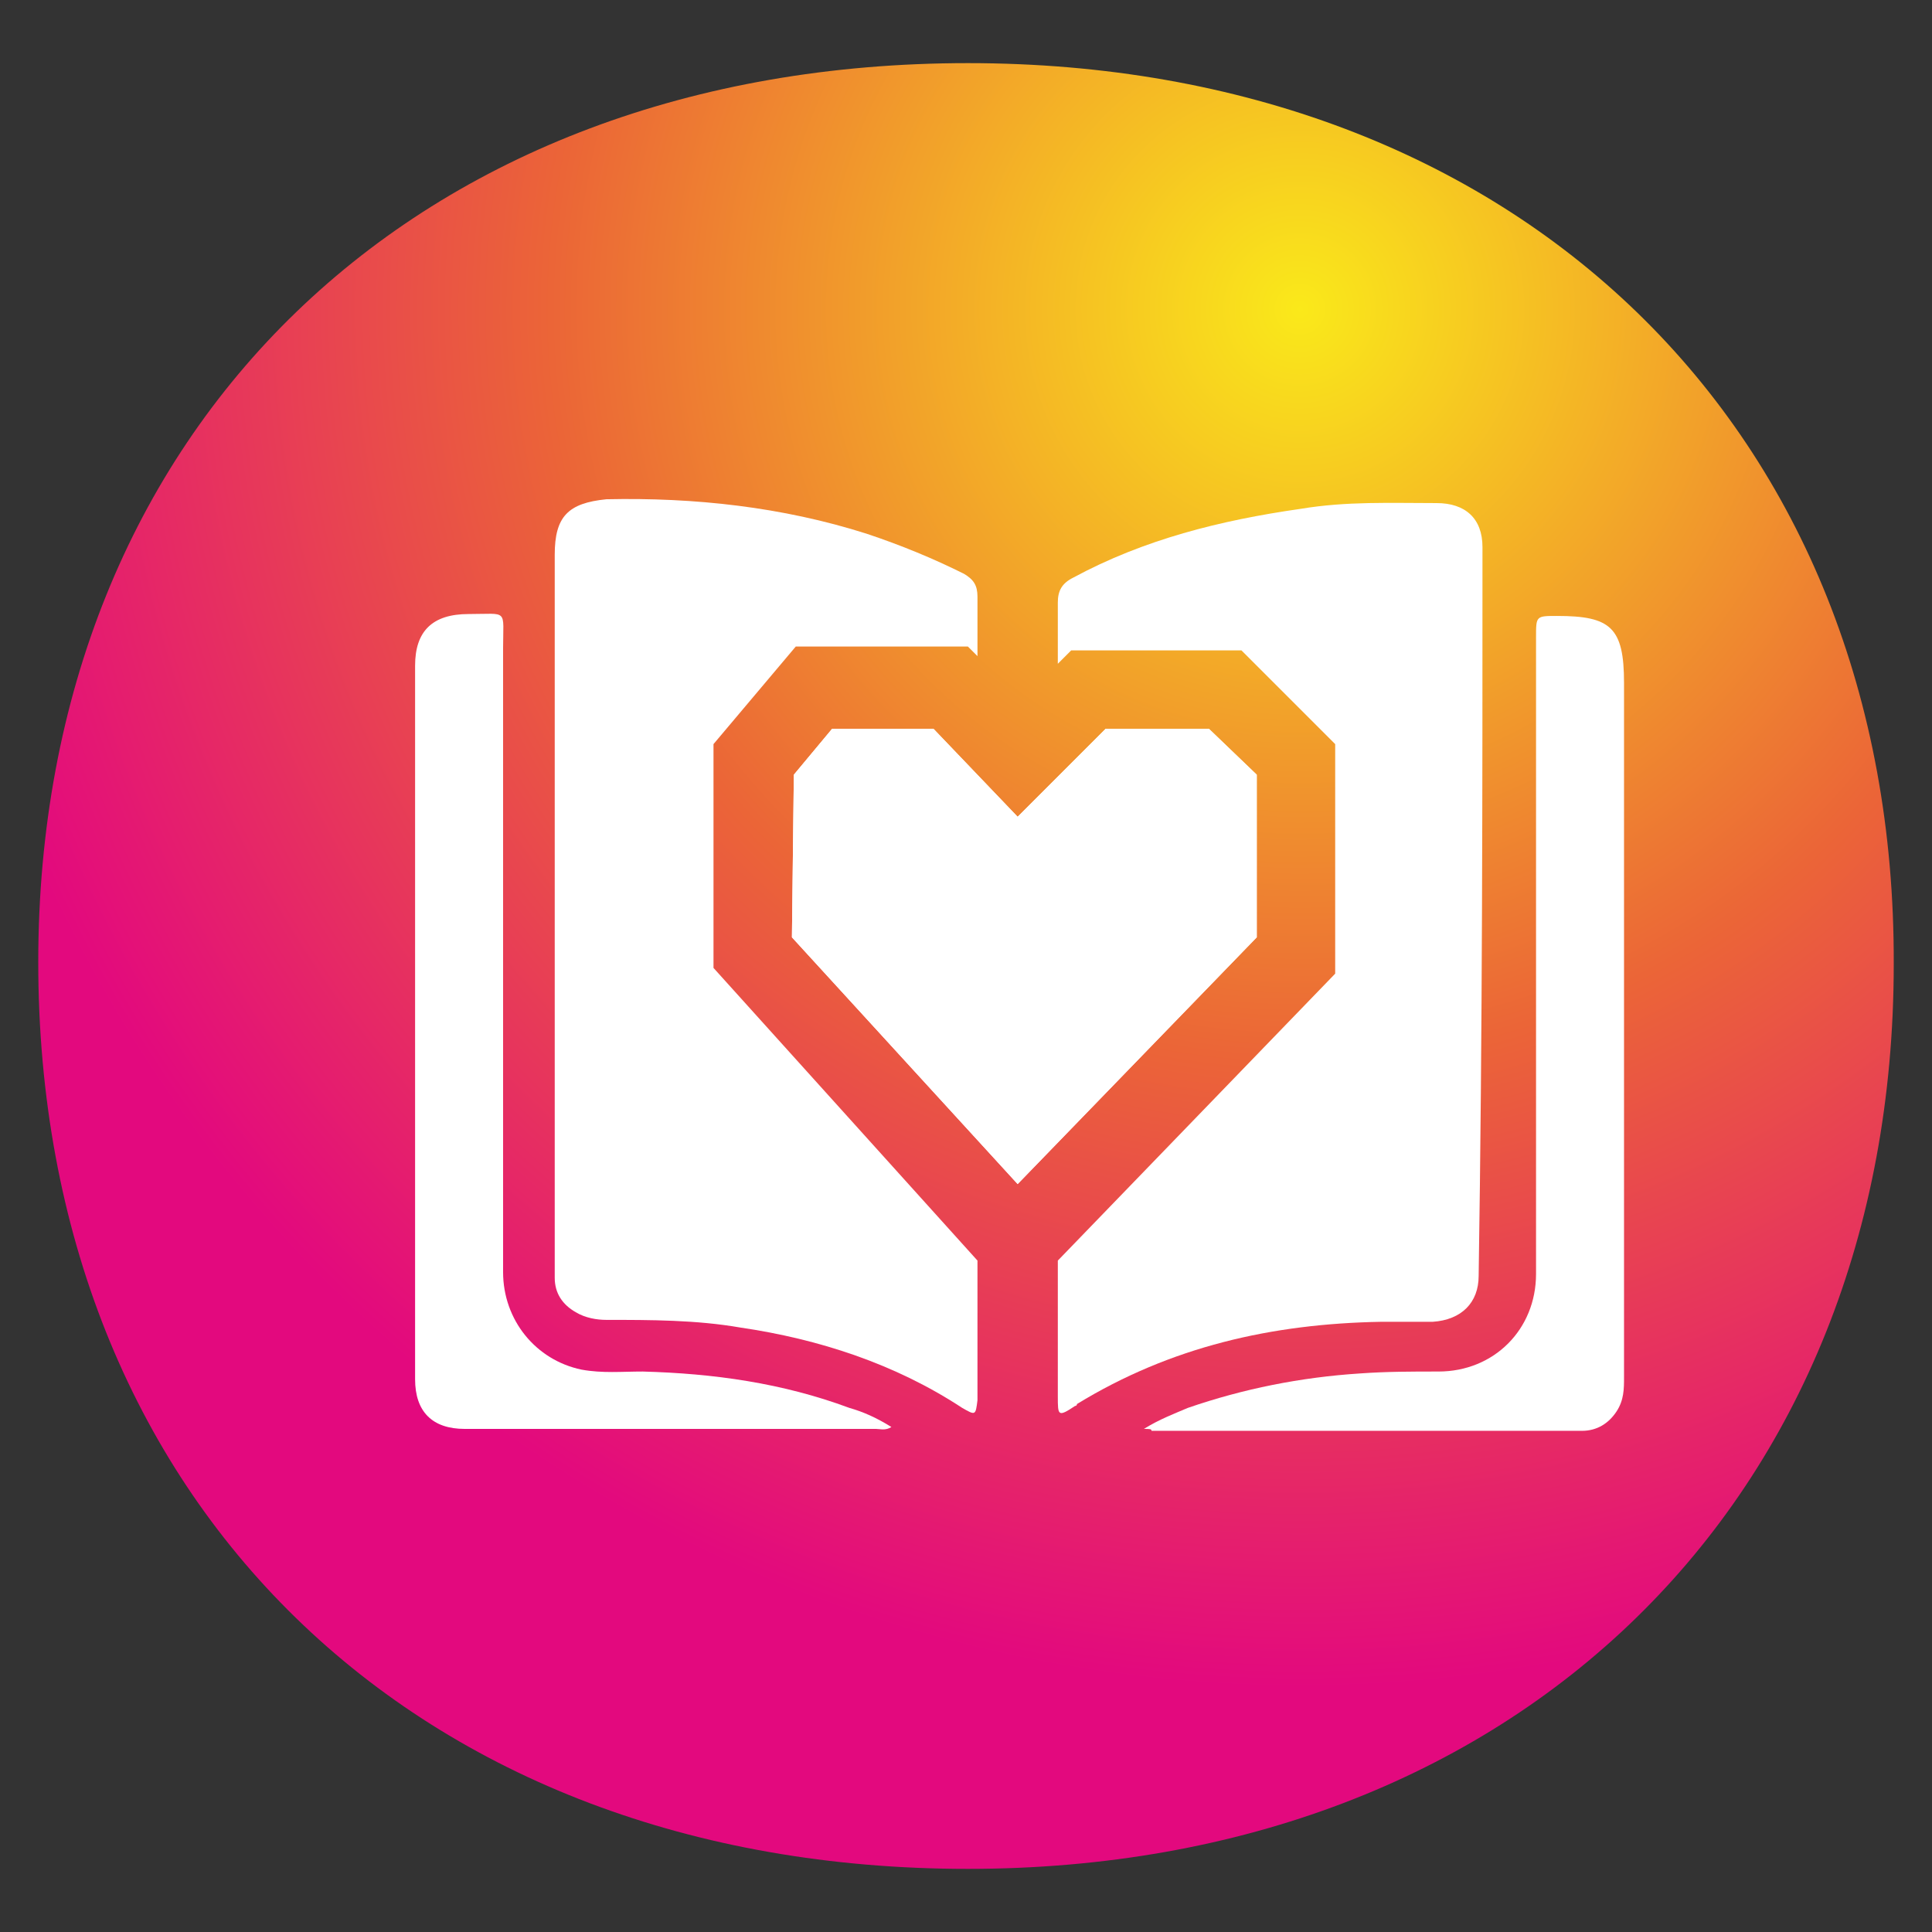
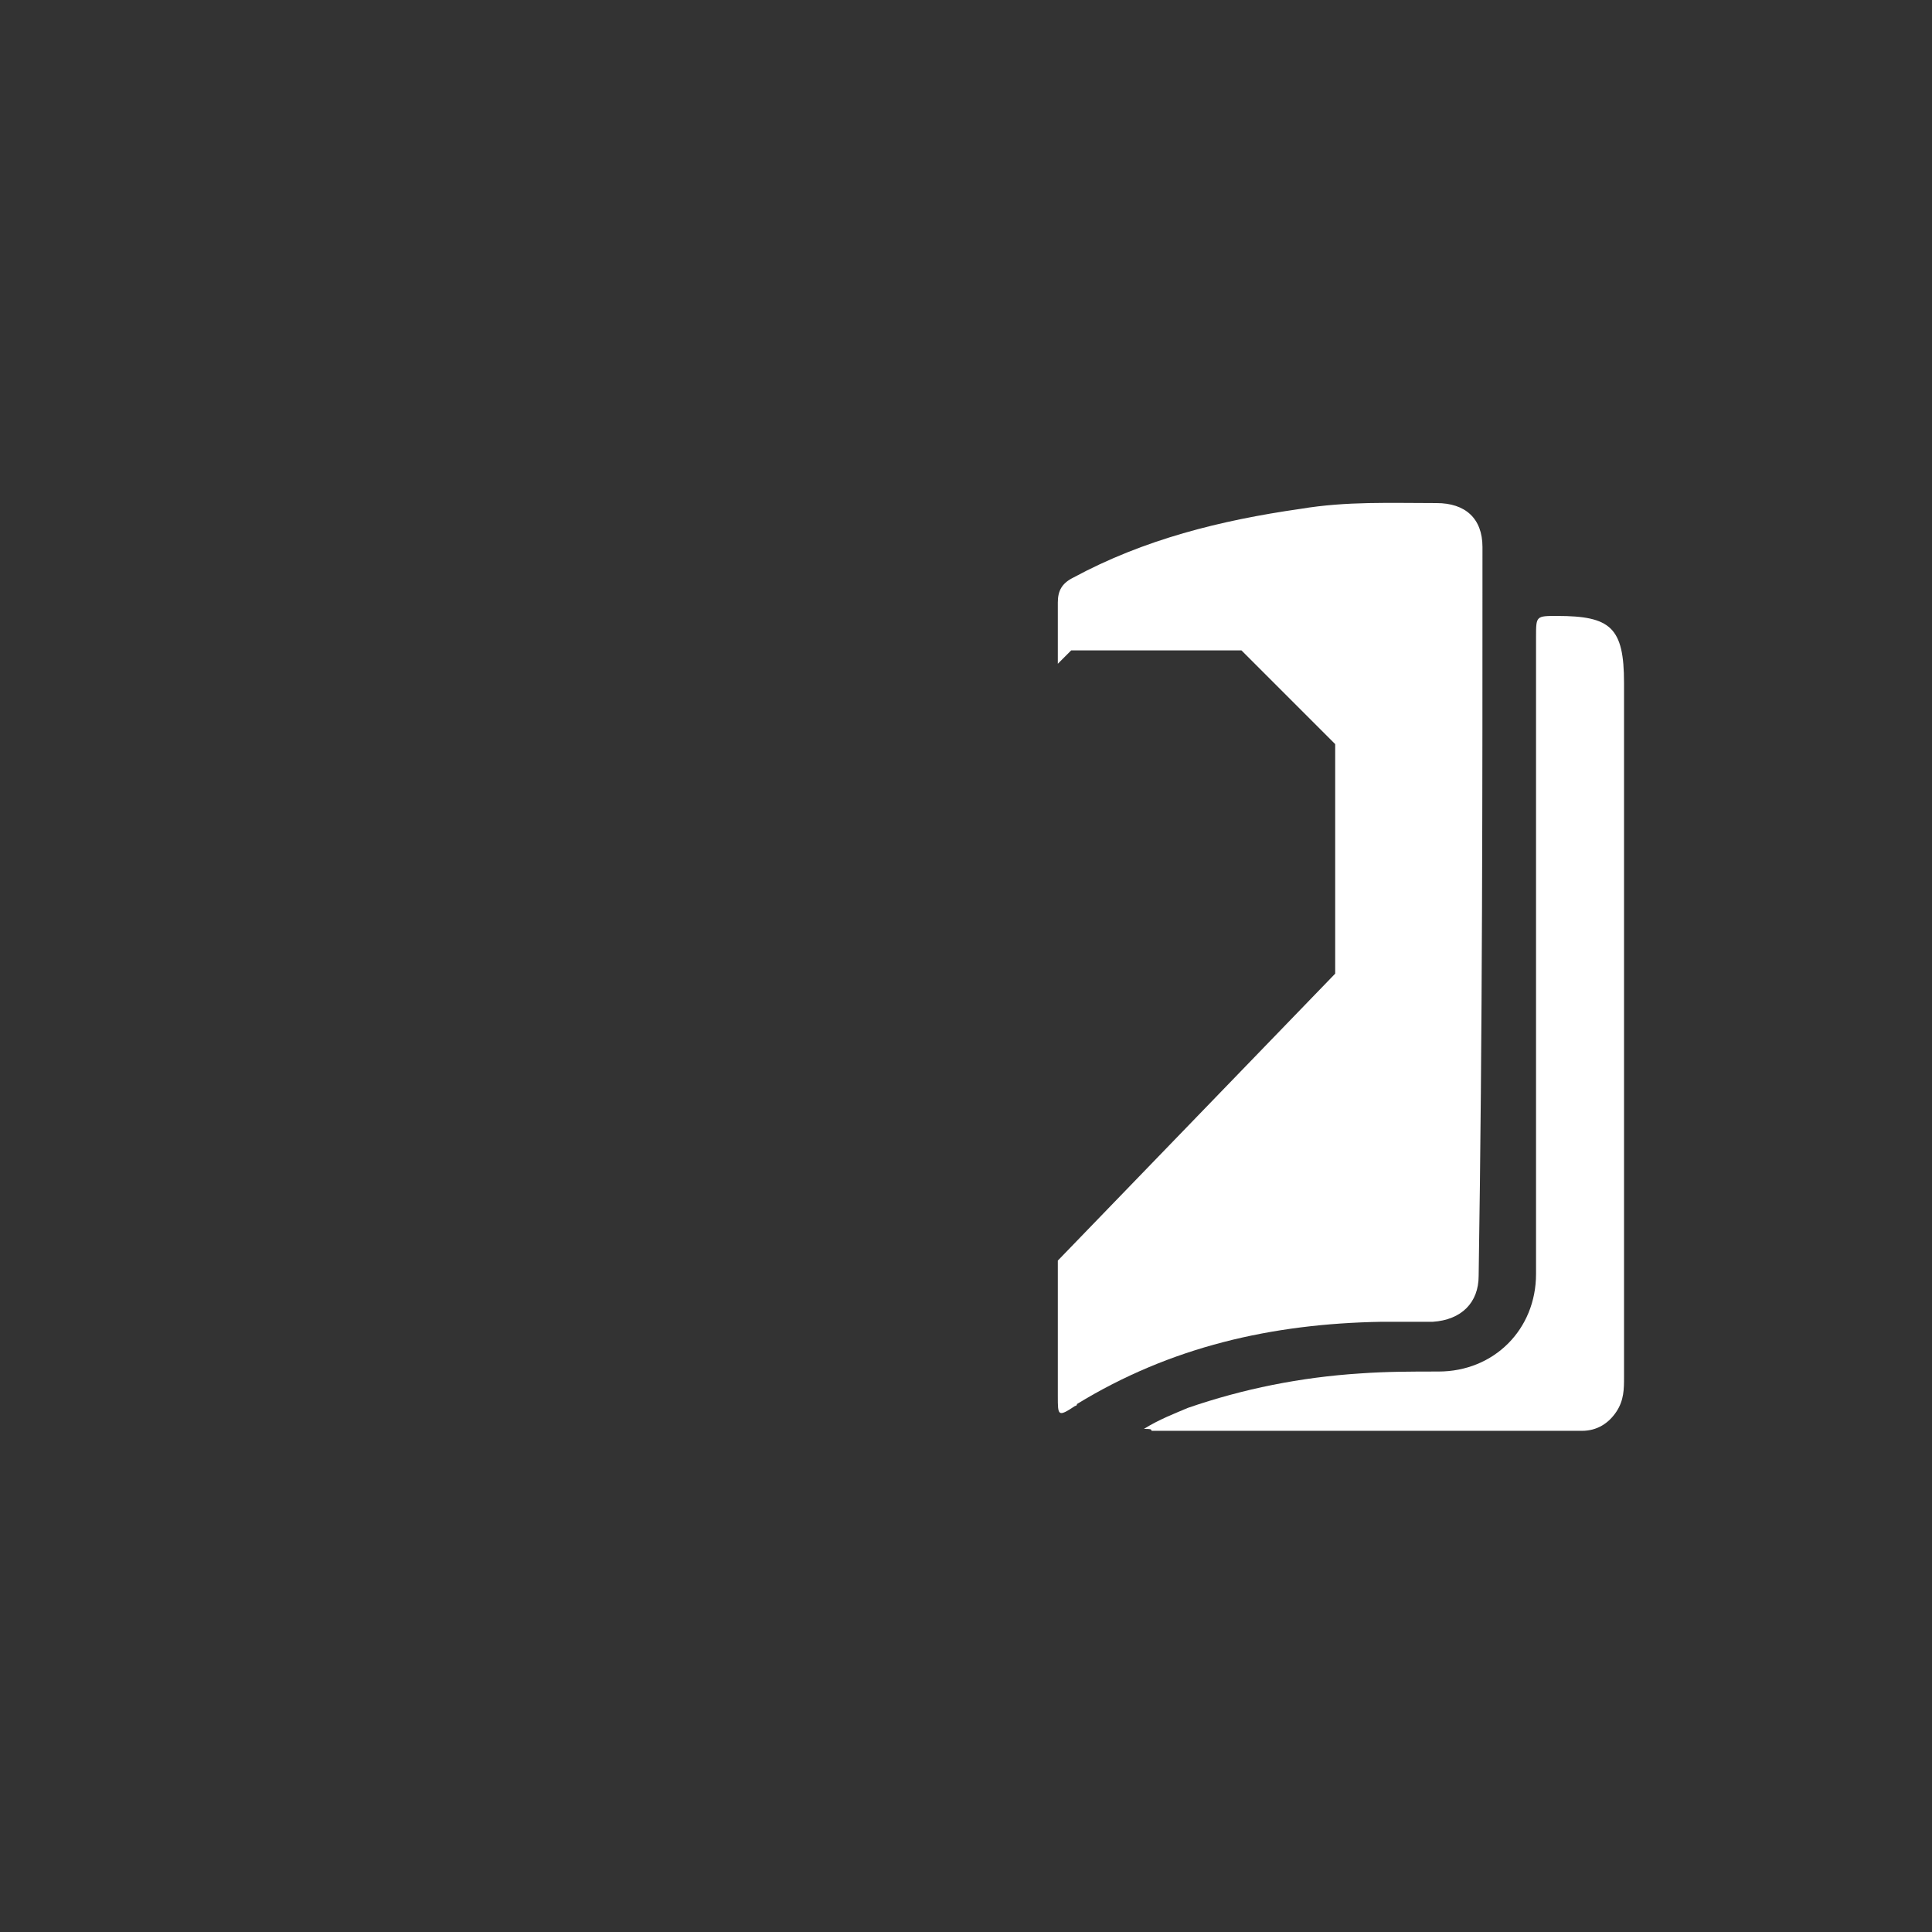
<svg xmlns="http://www.w3.org/2000/svg" version="1.1" id="Capa_1" x="0px" y="0px" viewBox="0 0 101 101" style="enable-background:new 0 0 101 101;" xml:space="preserve">
  <rect x="0" y="0" width="101" height="101" fill="#333333" stroke="none" />
  <style type="text/css">
	.st0{fill:url(#SVGID_1_);}
	.st1{fill:#FFFFFF;}
</style>
  <g>
    <g>
      <radialGradient id="SVGID_1_" cx="67.655" cy="16.311" r="77.384" gradientTransform="matrix(1 7.794264e-04 -7.794264e-04 1 0.318 -0.204)" gradientUnits="userSpaceOnUse">
        <stop offset="0" style="stop-color:#FAE91A" />
        <stop offset="0.506" style="stop-color:#EB6537" />
        <stop offset="0.932" style="stop-color:#E3097E" />
      </radialGradient>
-       <path class="st0" d="M50.6,3.3C21.8,3.3,2,22.3,2,50.3c0,28.2,19.7,47.4,48.6,47.4C79.2,97.7,99,78.5,99,50.4    C99.1,22.4,79.3,3.3,50.6,3.3z" />
    </g>
    <g>
      <path class="st1" d="M59.8,74.7c0.8-0.5,1.6-0.8,2.3-1.1c2.9-1,5.9-1.6,9-1.8c1.4-0.1,2.7-0.1,4.1-0.1c2.9,0,5.1-2.2,5.1-5.1    c0-11.1,0-22.2,0-33.3c0-1.1,0-1.1,1.1-1.1c2.8,0,3.5,0.6,3.5,3.5c0,12.1,0,24.2,0,36.3c0,0.6,0,1.2-0.4,1.8c-0.4,0.6-1,1-1.8,1    c-7.5,0-15,0-22.5,0C60.2,74.7,60.1,74.7,59.8,74.7z" />
-       <path class="st1" d="M46.6,74.6c-0.3,0.2-0.6,0.1-0.8,0.1c-7.2,0-14.3,0-21.5,0c-1.7,0-2.6-0.9-2.6-2.6c0-12.4,0-24.9,0-37.3    c0-1.8,0.9-2.7,2.8-2.7c2.1,0,1.8-0.3,1.8,1.8c0,10.9,0,21.8,0,32.6c0,2.5,1.7,4.6,4.1,5.1c1.1,0.2,2.1,0.1,3.2,0.1    c3.7,0.1,7.3,0.6,10.8,1.9C45.1,73.8,45.8,74.1,46.6,74.6z" />
-       <polygon class="st1" points="65.7,49 53.2,61.9 41.4,49 41.5,40.5 43.5,38.1 48.8,38.1 53.2,42.7 57.8,38.1 63.2,38.1 65.7,40.5       " />
-       <polygon class="st1" points="65.7,49 53.2,61.9 41.4,49 41.5,40.5 43.5,38.1 48.8,38.1 53.2,42.7 57.8,38.1 63.2,38.1 65.7,40.5       " />
      <path class="st1" d="M77.5,28.6c0-1.5-0.9-2.3-2.4-2.3c-2.4,0-4.7-0.1-7.1,0.3c-4.2,0.6-8.2,1.6-11.9,3.6    c-0.6,0.3-0.8,0.7-0.8,1.3c0,1.1,0,2.2,0,3.2l0.7-0.7l8.9,0l4.9,4.9l0,12l-14.5,15c0,2.4,0,4.8,0,7.1c0,1,0,1.1,0.9,0.5    c0,0,0.1,0,0.1-0.1c4.9-3,10.2-4.2,15.9-4.3c0.9,0,1.8,0,2.7,0c1.5-0.1,2.4-1,2.4-2.4C77.5,53.9,77.5,41.3,77.5,28.6z" />
-       <path class="st1" d="M37.3,50.6l0-11.7l4.3-5.1l9,0l0.5,0.5c0-1,0-2.1,0-3.1c0-0.6-0.2-0.9-0.7-1.2c-1.6-0.8-3.3-1.5-5.1-2.1    c-4.4-1.4-9-1.9-13.6-1.8C29.7,26.3,29,27,29,29c0,12.3,0,24.6,0,36.9c0,0.3,0,0.6,0,0.9c0,0.8,0.4,1.4,1.1,1.8    c0.5,0.3,1.1,0.4,1.6,0.4c2.3,0,4.7,0,7,0.4c4.1,0.6,8.1,1.9,11.6,4.2c0.7,0.4,0.7,0.4,0.8-0.4c0-0.2,0-0.4,0-0.5    c0-2.3,0-4.5,0-6.8L37.3,50.6z" />
    </g>
  </g>
</svg>